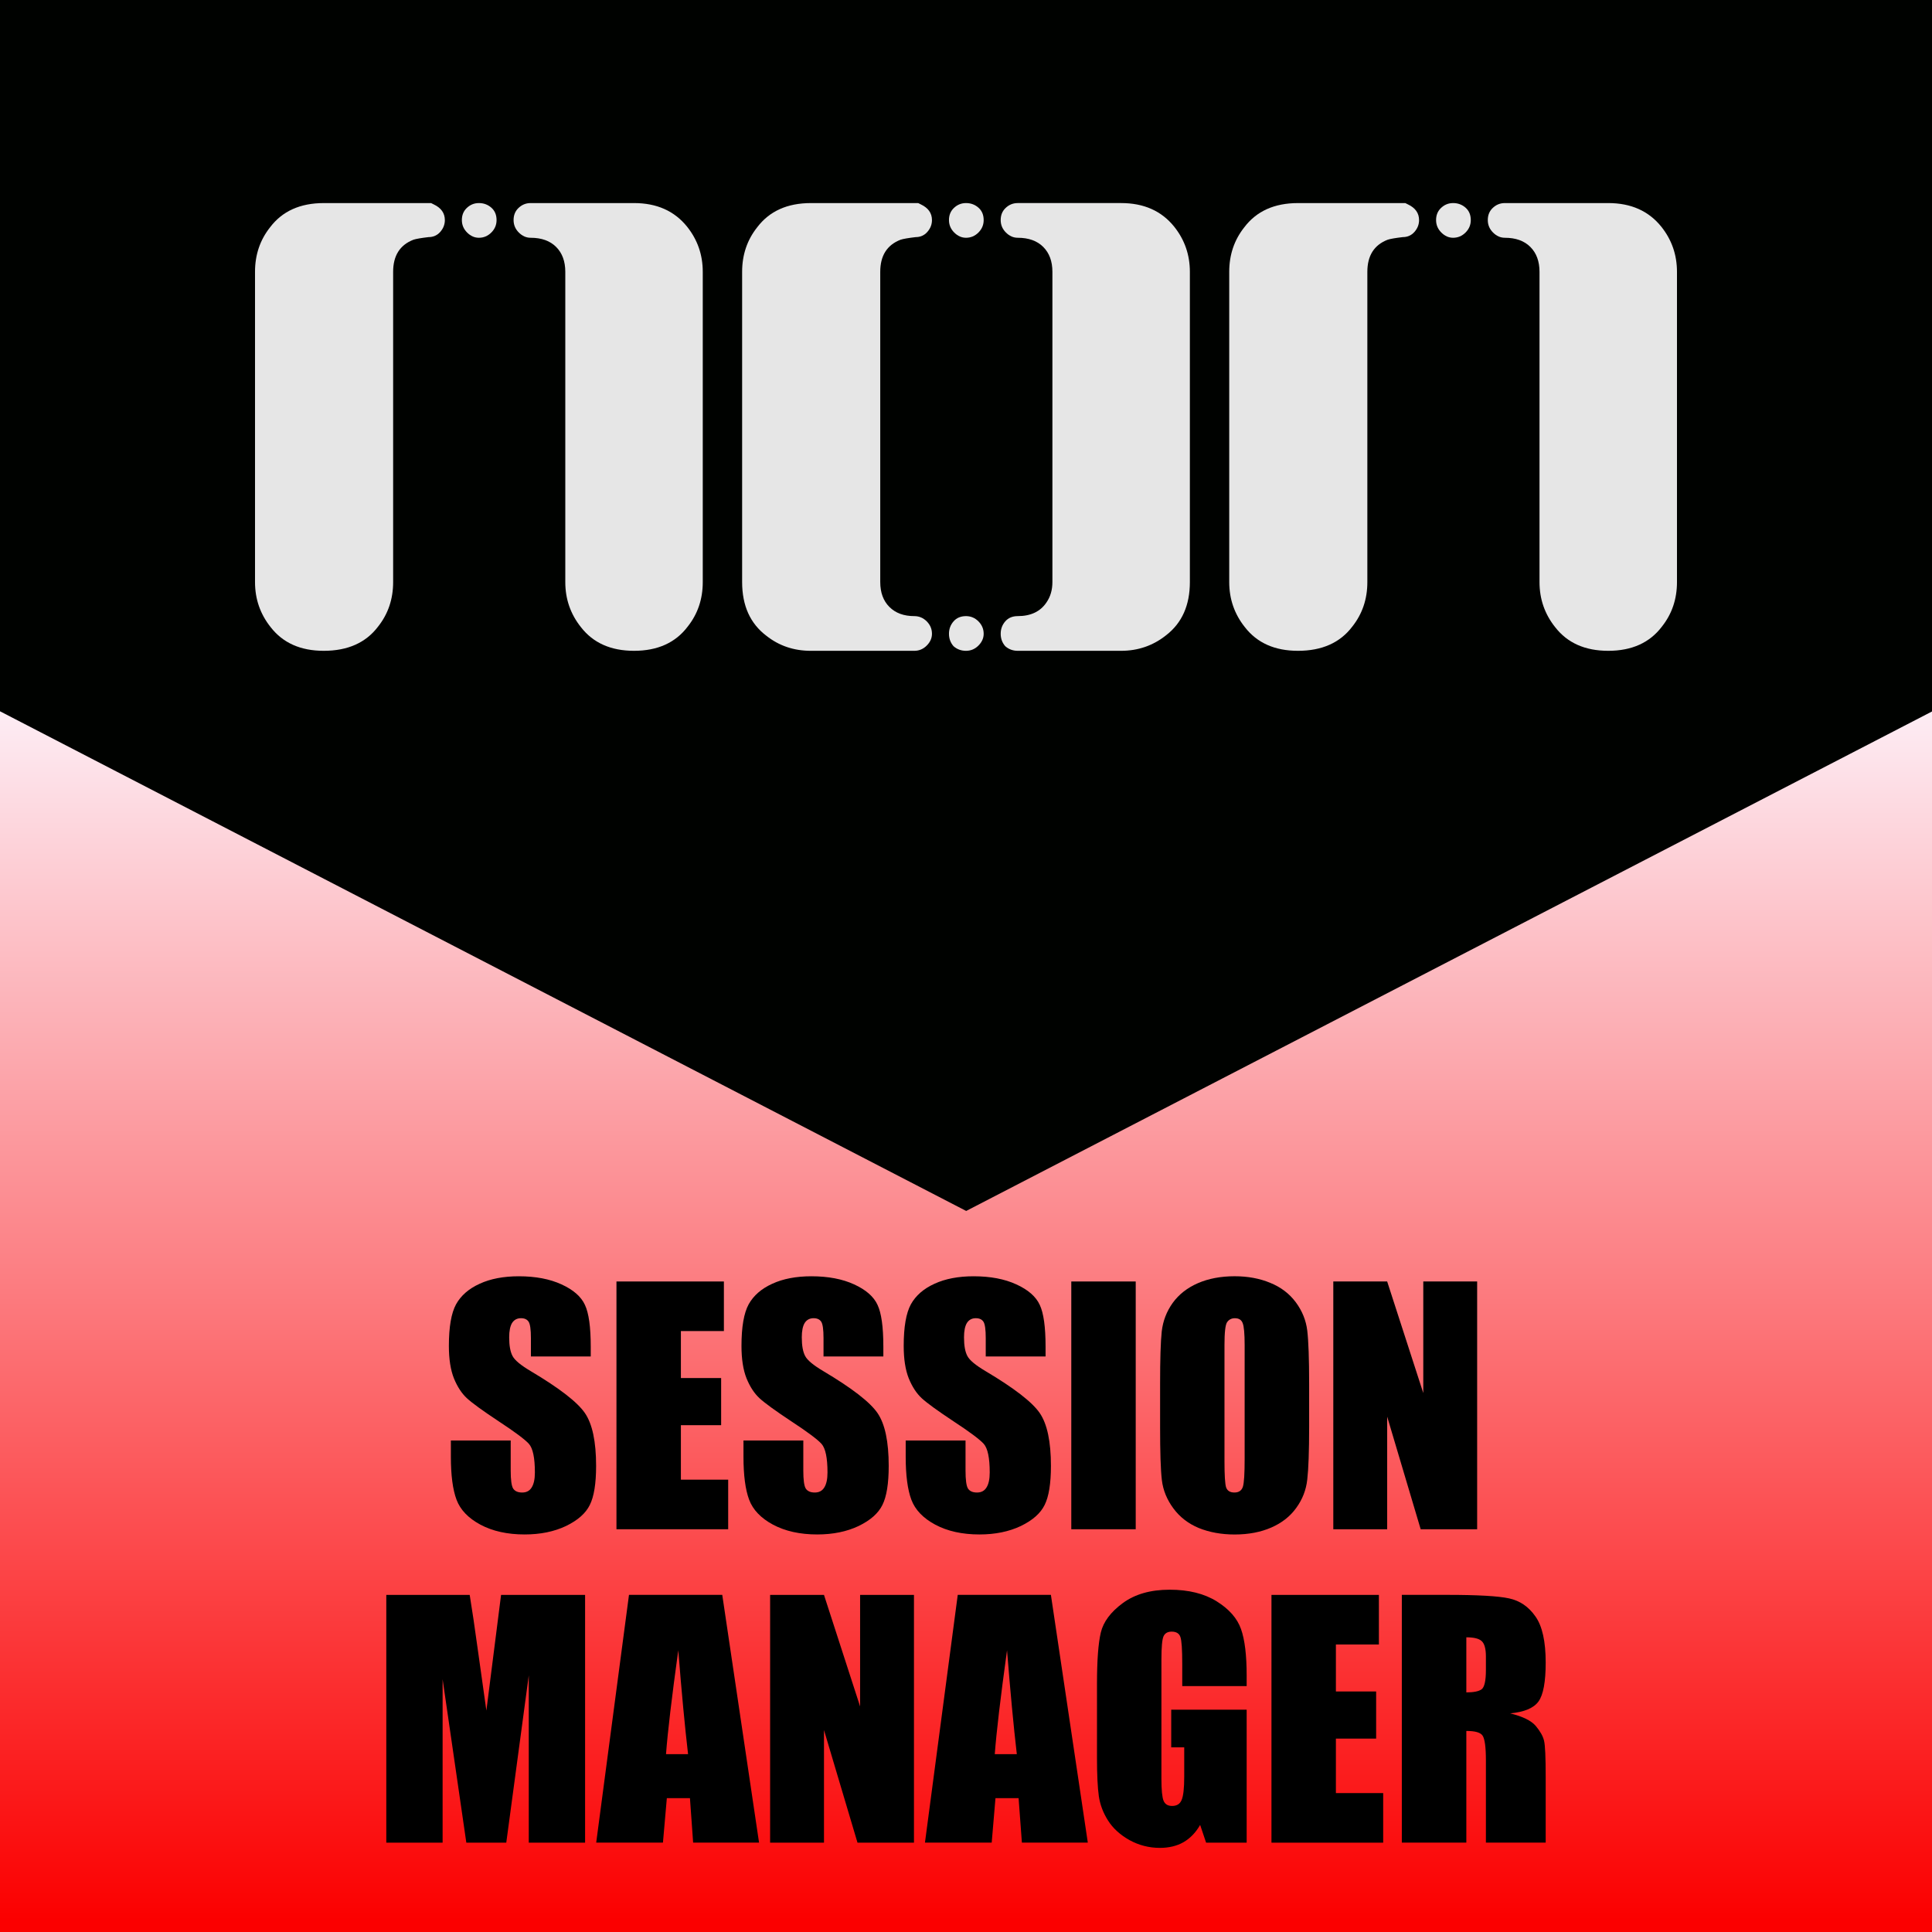
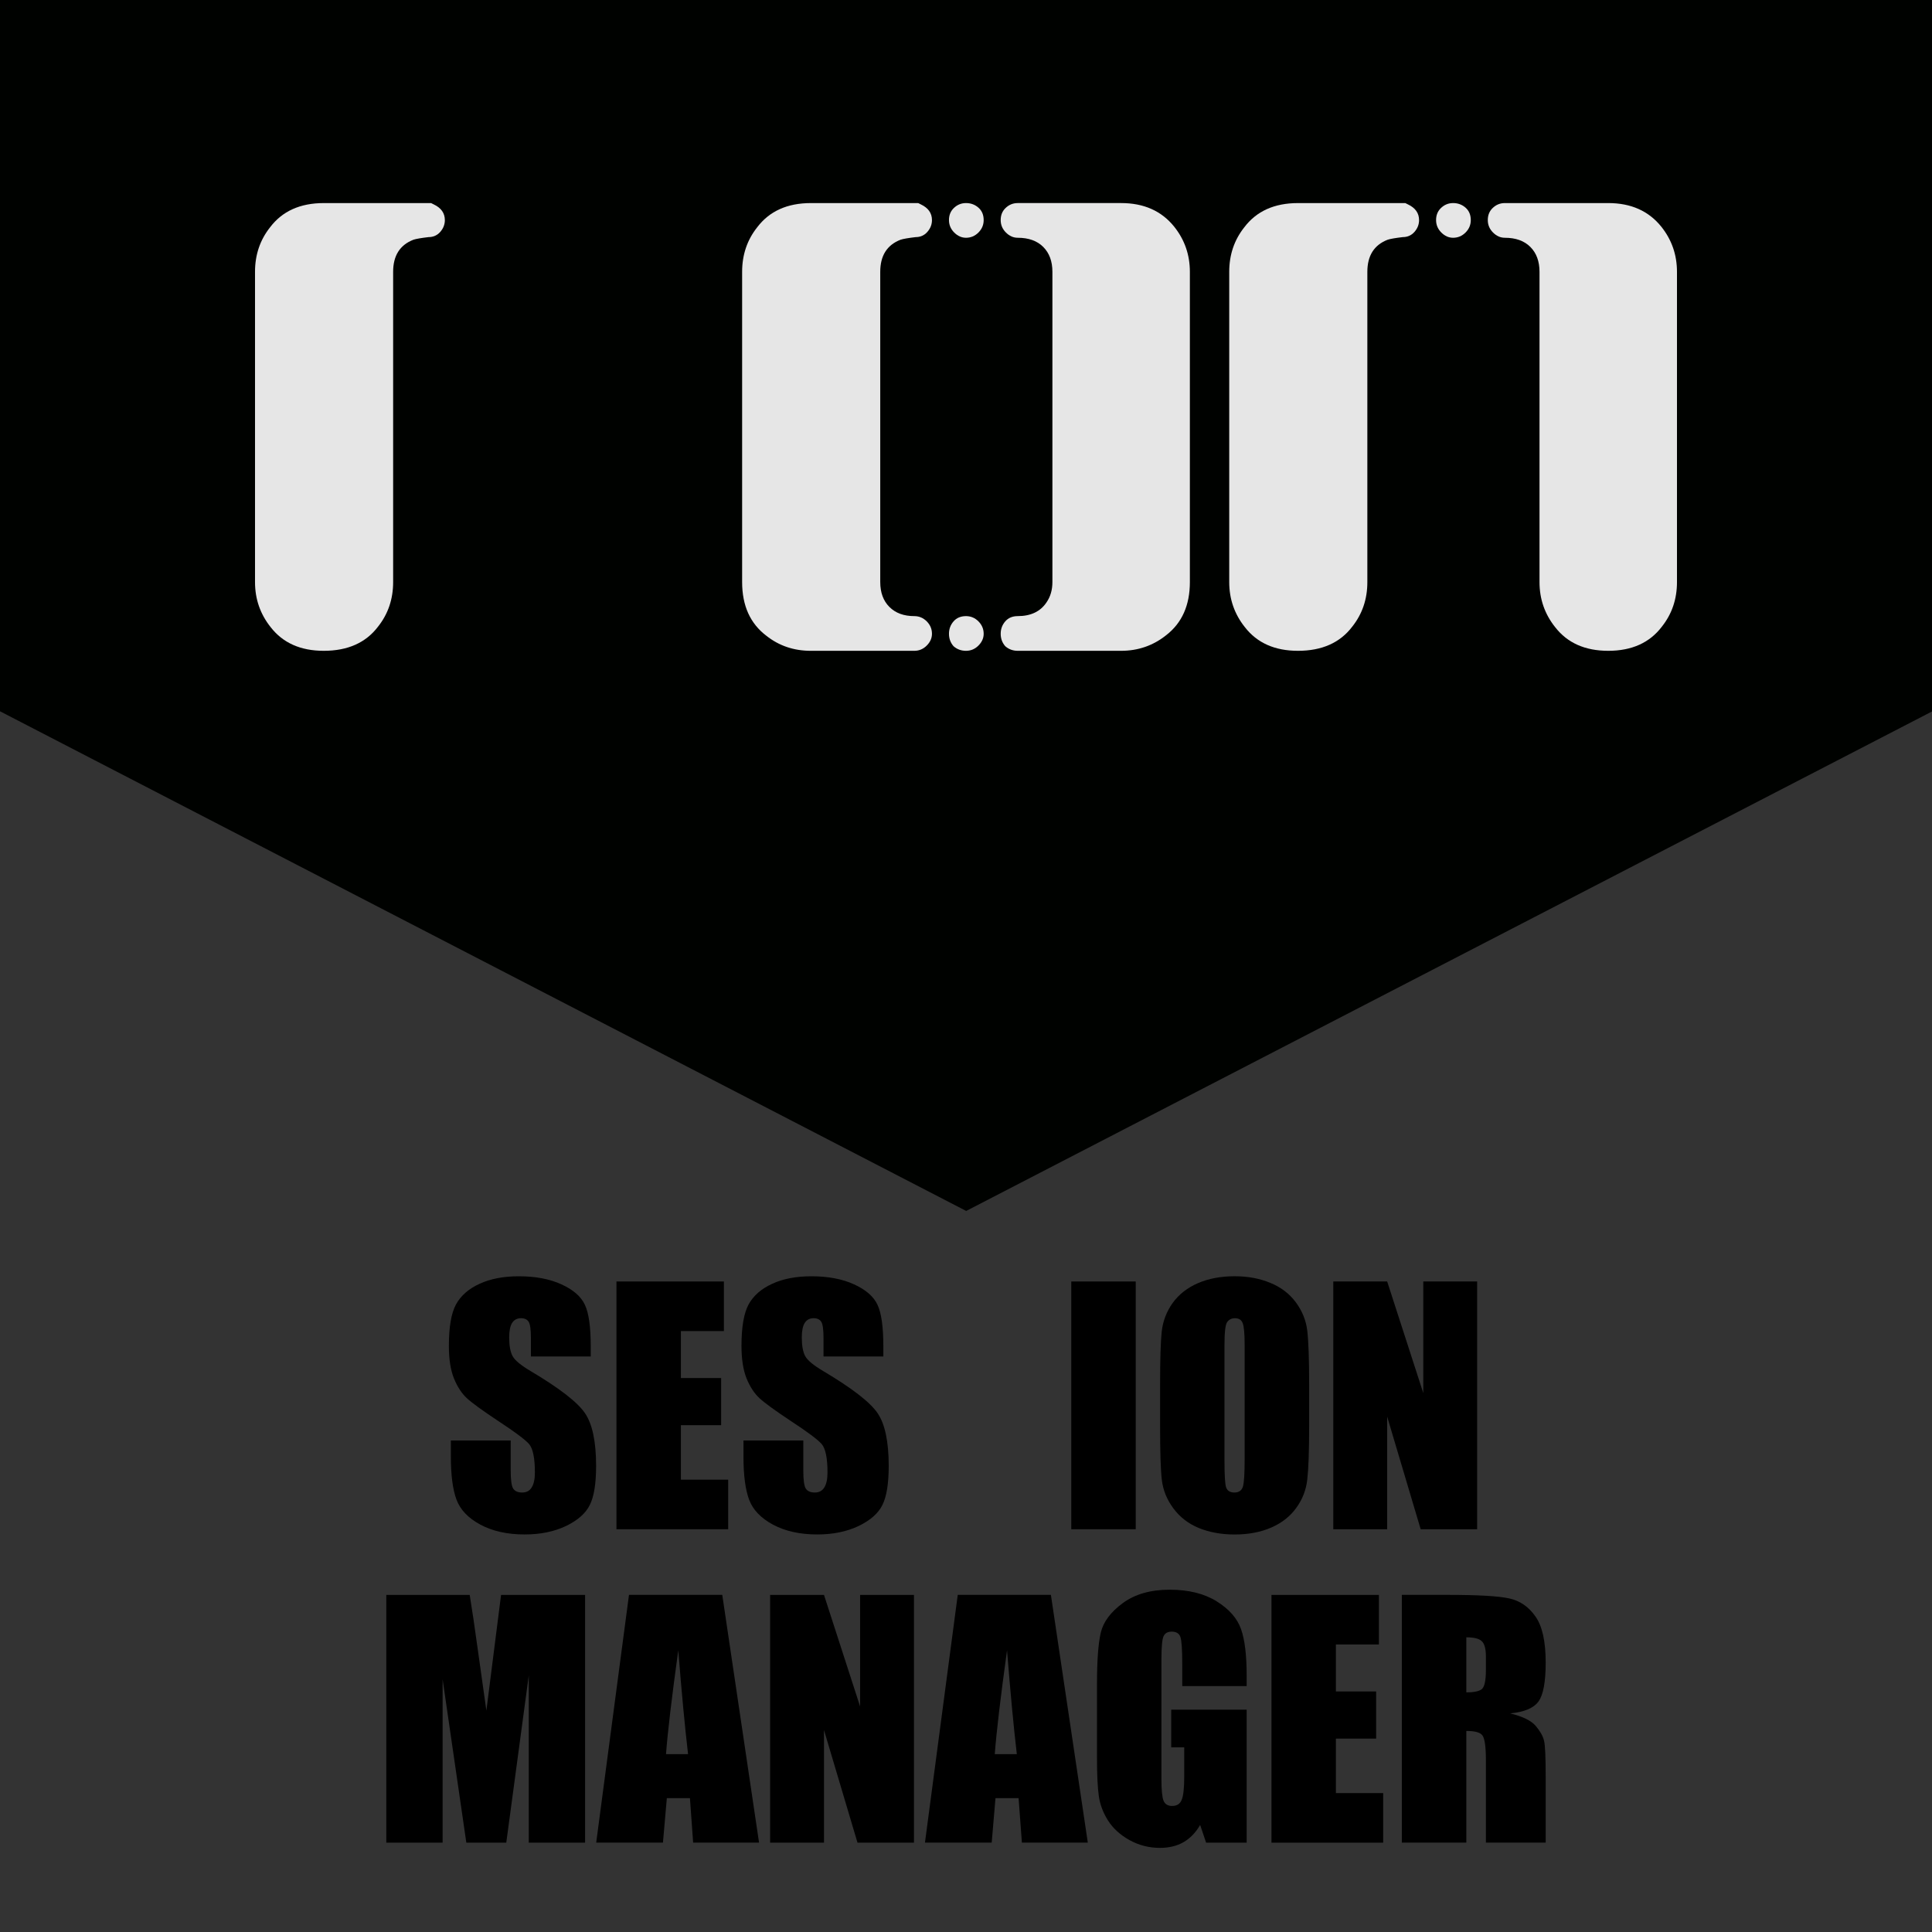
<svg xmlns="http://www.w3.org/2000/svg" xmlns:ns1="http://www.inkscape.org/namespaces/inkscape" xmlns:ns2="http://sodipodi.sourceforge.net/DTD/sodipodi-0.dtd" xmlns:xlink="http://www.w3.org/1999/xlink" width="512" height="512" id="svg3137" version="1.1" ns1:version="0.48.3.1 r9886" ns2:docname="icon-large.svg">
  <rect width="100%" height="100%" fill="#333333" stroke="none" />
  <defs id="defs3139">
    <linearGradient ns1:collect="always" xlink:href="#SVGID_1_" id="linearGradient3813" x1="0" y1="150" x2="300" y2="150" gradientUnits="userSpaceOnUse" gradientTransform="translate(-5.5328369e-8,-300)" />
    <linearGradient id="SVGID_1_" gradientUnits="userSpaceOnUse" x1="150" y1="4" x2="150" y2="304">
      <stop offset="0.34" style="stop-color:#fdf7ff;stop-opacity:1;" id="stop6" />
      <stop offset="0.994" style="stop-color:#fb0000;stop-opacity:1;" id="stop22" />
    </linearGradient>
    <linearGradient y2="150" x2="300" y1="150" x1="0" gradientTransform="matrix(1.707,0,0,1.707,-186.781,-642)" gradientUnits="userSpaceOnUse" id="linearGradient3135" xlink:href="#SVGID_1_" ns1:collect="always" />
  </defs>
  <ns2:namedview id="base" pagecolor="#ffffff" bordercolor="#666666" borderopacity="1.0" ns1:pageopacity="0.0" ns1:pageshadow="2" ns1:zoom="0.7" ns1:cx="69.676097" ns1:cy="85.867964" ns1:document-units="px" ns1:current-layer="layer1" showgrid="false" fit-margin-top="0" fit-margin-left="0" fit-margin-right="0" fit-margin-bottom="0" ns1:window-width="1918" ns1:window-height="1059" ns1:window-x="1" ns1:window-y="20" ns1:window-maximized="0" />
  <g ns1:label="Layer 1" ns1:groupmode="layer" id="layer1" transform="translate(-130,186.781)">
-     <rect width="512" height="512" id="rect24" style="fill:url(#linearGradient3135);fill-opacity:1" x="-186.781" y="-642" transform="matrix(0,1,-1,0,0,0)" />
    <g id="g3922">
      <path id="path3840" d="m 286.555,172.698 -15.858,0 0,-4.867 c -3e-5,-2.271 -0.203,-3.718 -0.608,-4.34 -0.406,-0.622 -1.082,-0.933 -2.028,-0.933 -1.027,5e-5 -1.812,0.419 -2.352,1.257 -0.514,0.838 -0.771,2.109 -0.771,3.812 -10e-6,2.19 0.297,3.839 0.892,4.948 0.568,1.109 2.177,2.447 4.826,4.015 7.598,4.515 12.383,8.22 14.357,11.113 1.974,2.893 2.961,7.557 2.961,13.992 -4e-5,4.678 -0.554,8.125 -1.663,10.342 -1.082,2.217 -3.191,4.083 -6.327,5.597 -3.136,1.487 -6.787,2.231 -10.95,2.231 -4.569,0 -8.476,-0.865 -11.721,-2.596 -3.218,-1.73 -5.326,-3.934 -6.327,-6.611 -1,-2.677 -1.501,-6.476 -1.501,-11.396 l 0,-4.299 15.858,0 0,7.99 c -2e-5,2.46 0.216,4.042 0.649,4.745 0.46,0.703 1.257,1.054 2.393,1.054 1.136,1e-5 1.974,-0.446 2.515,-1.338 0.568,-0.892 0.852,-2.217 0.852,-3.975 -3e-5,-3.866 -0.527,-6.394 -1.582,-7.584 -1.082,-1.19 -3.745,-3.177 -7.99,-5.962 -4.245,-2.812 -7.057,-4.853 -8.436,-6.124 -1.379,-1.271 -2.528,-3.028 -3.447,-5.272 -0.892,-2.244 -1.338,-5.11 -1.338,-8.598 0,-5.029 0.635,-8.706 1.906,-11.031 1.298,-2.325 3.38,-4.137 6.246,-5.435 2.866,-1.325 6.327,-1.987 10.383,-1.987 4.434,6e-5 8.206,0.717 11.315,2.15 3.136,1.433 5.205,3.245 6.205,5.435 1.027,2.163 1.541,5.854 1.541,11.072 l 0,2.596" style="font-size:83.06px;font-style:normal;font-variant:normal;font-weight:bold;font-stretch:normal;text-align:center;line-height:100%;letter-spacing:0px;word-spacing:0px;writing-mode:lr-tb;text-anchor:middle;fill:#000000;fill-opacity:1;stroke:none;font-family:Impact;-inkscape-font-specification:Impact Bold" />
      <path id="path3842" d="m 293.368,152.825 28.471,0 0,13.14 -11.396,0 0,12.451 10.666,0 0,12.492 -10.666,0 0,14.438 12.532,0 0,13.14 -29.607,0 0,-65.662" style="font-size:83.06px;font-style:normal;font-variant:normal;font-weight:bold;font-stretch:normal;text-align:center;line-height:100%;letter-spacing:0px;word-spacing:0px;writing-mode:lr-tb;text-anchor:middle;fill:#000000;fill-opacity:1;stroke:none;font-family:Impact;-inkscape-font-specification:Impact Bold" />
      <path id="path3844" d="m 364.099,172.698 -15.858,0 0,-4.867 c -2e-5,-2.271 -0.203,-3.718 -0.608,-4.34 -0.406,-0.622 -1.082,-0.933 -2.028,-0.933 -1.027,5e-5 -1.812,0.419 -2.352,1.257 -0.514,0.838 -0.771,2.109 -0.771,3.812 -2e-5,2.19 0.297,3.839 0.892,4.948 0.568,1.109 2.177,2.447 4.826,4.015 7.598,4.515 12.383,8.22 14.357,11.113 1.974,2.893 2.961,7.557 2.961,13.992 -5e-5,4.678 -0.554,8.125 -1.663,10.342 -1.082,2.217 -3.191,4.083 -6.327,5.597 -3.136,1.487 -6.787,2.231 -10.95,2.231 -4.569,0 -8.476,-0.865 -11.721,-2.596 -3.218,-1.73 -5.326,-3.934 -6.327,-6.611 -1,-2.677 -1.501,-6.476 -1.501,-11.396 l 0,-4.299 15.858,0 0,7.99 c -2e-5,2.46 0.216,4.042 0.649,4.745 0.46,0.703 1.257,1.054 2.393,1.054 1.136,1e-5 1.974,-0.446 2.515,-1.338 0.568,-0.892 0.852,-2.217 0.852,-3.975 -2e-5,-3.866 -0.527,-6.394 -1.582,-7.584 -1.082,-1.19 -3.745,-3.177 -7.99,-5.962 -4.245,-2.812 -7.057,-4.853 -8.436,-6.124 -1.379,-1.271 -2.528,-3.028 -3.447,-5.272 -0.892,-2.244 -1.338,-5.11 -1.338,-8.598 -10e-6,-5.029 0.635,-8.706 1.906,-11.031 1.298,-2.325 3.38,-4.137 6.246,-5.435 2.866,-1.325 6.327,-1.987 10.383,-1.987 4.434,6e-5 8.206,0.717 11.315,2.15 3.136,1.433 5.205,3.245 6.205,5.435 1.027,2.163 1.541,5.854 1.541,11.072 l 0,2.596" style="font-size:83.06px;font-style:normal;font-variant:normal;font-weight:bold;font-stretch:normal;text-align:center;line-height:100%;letter-spacing:0px;word-spacing:0px;writing-mode:lr-tb;text-anchor:middle;fill:#000000;fill-opacity:1;stroke:none;font-family:Impact;-inkscape-font-specification:Impact Bold" />
-       <path id="path3846" d="m 407.09,172.698 -15.858,0 0,-4.867 c -3e-5,-2.271 -0.203,-3.718 -0.608,-4.34 -0.406,-0.622 -1.082,-0.933 -2.028,-0.933 -1.027,5e-5 -1.812,0.419 -2.352,1.257 -0.514,0.838 -0.771,2.109 -0.771,3.812 -2e-5,2.19 0.297,3.839 0.892,4.948 0.568,1.109 2.177,2.447 4.826,4.015 7.598,4.515 12.383,8.22 14.357,11.113 1.974,2.893 2.961,7.557 2.961,13.992 -4e-5,4.678 -0.554,8.125 -1.663,10.342 -1.082,2.217 -3.191,4.083 -6.327,5.597 -3.136,1.487 -6.787,2.231 -10.95,2.231 -4.569,0 -8.476,-0.865 -11.721,-2.596 -3.218,-1.73 -5.326,-3.934 -6.327,-6.611 -1,-2.677 -1.501,-6.476 -1.501,-11.396 l 0,-4.299 15.858,0 0,7.99 c -2e-5,2.46 0.216,4.042 0.649,4.745 0.46,0.703 1.257,1.054 2.393,1.054 1.136,1e-5 1.974,-0.446 2.515,-1.338 0.568,-0.892 0.852,-2.217 0.852,-3.975 -2e-5,-3.866 -0.527,-6.394 -1.582,-7.584 -1.082,-1.19 -3.745,-3.177 -7.99,-5.962 -4.245,-2.812 -7.057,-4.853 -8.436,-6.124 -1.379,-1.271 -2.528,-3.028 -3.447,-5.272 -0.892,-2.244 -1.338,-5.11 -1.338,-8.598 0,-5.029 0.635,-8.706 1.906,-11.031 1.298,-2.325 3.38,-4.137 6.246,-5.435 2.866,-1.325 6.327,-1.987 10.383,-1.987 4.434,6e-5 8.206,0.717 11.315,2.15 3.136,1.433 5.205,3.245 6.205,5.435 1.027,2.163 1.541,5.854 1.541,11.072 l 0,2.596" style="font-size:83.06px;font-style:normal;font-variant:normal;font-weight:bold;font-stretch:normal;text-align:center;line-height:100%;letter-spacing:0px;word-spacing:0px;writing-mode:lr-tb;text-anchor:middle;fill:#000000;fill-opacity:1;stroke:none;font-family:Impact;-inkscape-font-specification:Impact Bold" />
      <path id="path3848" d="m 430.978,152.825 0,65.662 -17.074,0 0,-65.662 17.074,0" style="font-size:83.06px;font-style:normal;font-variant:normal;font-weight:bold;font-stretch:normal;text-align:center;line-height:100%;letter-spacing:0px;word-spacing:0px;writing-mode:lr-tb;text-anchor:middle;fill:#000000;fill-opacity:1;stroke:none;font-family:Impact;-inkscape-font-specification:Impact Bold" />
      <path id="path3894" transform="translate(130,-186.781)" d="M 327.188 338.219 C 323.483 338.219 320.222 338.846 317.438 340.062 C 314.653 341.279 312.431 343.01 310.781 345.281 C 309.159 347.552 308.199 350.055 307.875 352.812 C 307.578 355.543 307.437 360.215 307.438 366.812 L 307.438 378.062 C 307.437 384.822 307.582 389.546 307.906 392.25 C 308.231 394.954 309.265 397.452 310.969 399.75 C 312.672 402.048 314.903 403.775 317.688 404.938 C 320.499 406.073 323.673 406.656 327.188 406.656 C 330.892 406.656 334.121 406.029 336.906 404.812 C 339.691 403.596 341.909 401.865 343.531 399.594 C 345.181 397.323 346.14 394.825 346.438 392.094 C 346.762 389.336 346.937 384.66 346.938 378.062 L 346.938 366.812 C 346.937 360.053 346.762 355.329 346.438 352.625 C 346.113 349.921 345.11 347.423 343.406 345.125 C 341.703 342.827 339.437 341.104 336.625 339.969 C 333.84 338.806 330.702 338.219 327.188 338.219 z M 327.25 349.344 C 328.304 349.344 328.988 349.76 329.312 350.625 C 329.664 351.463 329.844 353.414 329.844 356.469 L 329.844 386.656 C 329.844 390.523 329.699 392.973 329.375 394 C 329.051 395.027 328.288 395.531 327.125 395.531 C 325.989 395.531 325.262 395.08 324.938 394.188 C 324.64 393.295 324.5 390.937 324.5 387.125 L 324.5 356.469 C 324.5 353.089 324.728 351.082 325.188 350.406 C 325.674 349.703 326.358 349.344 327.25 349.344 z " style="font-size:83.06px;font-style:normal;font-variant:normal;font-weight:bold;font-stretch:normal;text-align:center;line-height:100%;letter-spacing:0px;word-spacing:0px;writing-mode:lr-tb;text-anchor:middle;fill:#000000;fill-opacity:1;stroke:none;font-family:Impact;-inkscape-font-specification:Impact Bold" />
      <path id="path3852" d="m 521.46,152.825 0,65.662 -14.965,0 -8.882,-29.85 0,29.85 -14.276,0 0,-65.662 14.276,0 9.571,29.566 0,-29.566 14.276,0" style="font-size:83.06px;font-style:normal;font-variant:normal;font-weight:bold;font-stretch:normal;text-align:center;line-height:100%;letter-spacing:0px;word-spacing:0px;writing-mode:lr-tb;text-anchor:middle;fill:#000000;fill-opacity:1;stroke:none;font-family:Impact;-inkscape-font-specification:Impact Bold" />
      <path id="path3854" d="m 285.054,235.885 0,65.662 -14.925,0 0,-44.329 -5.962,44.329 -10.585,0 -6.286,-43.315 0,43.315 -14.925,0 0,-65.662 22.103,0 c 0.649,3.948 1.338,8.598 2.068,13.952 l 2.352,16.709 3.893,-30.661 22.266,0" style="font-size:83.06px;font-style:normal;font-variant:normal;font-weight:bold;font-stretch:normal;text-align:center;line-height:100%;letter-spacing:0px;word-spacing:0px;writing-mode:lr-tb;text-anchor:middle;fill:#000000;fill-opacity:1;stroke:none;font-family:Impact;-inkscape-font-specification:Impact Bold" />
      <path id="path3902" transform="translate(130,-186.781)" d="M 166.688 422.656 L 158 488.312 L 175.688 488.312 L 176.719 476.531 L 182.844 476.531 L 183.688 488.312 L 201.156 488.312 L 191.406 422.656 L 166.688 422.656 z M 179.75 437.344 C 180.615 448.267 181.479 457.44 182.344 464.875 L 176.5 464.875 C 176.933 459.062 178.02 449.889 179.75 437.344 z " style="font-size:83.06px;font-style:normal;font-variant:normal;font-weight:bold;font-stretch:normal;text-align:center;line-height:100%;letter-spacing:0px;word-spacing:0px;writing-mode:lr-tb;text-anchor:middle;fill:#000000;fill-opacity:1;stroke:none;font-family:Impact;-inkscape-font-specification:Impact Bold" />
      <path id="path3858" d="m 372.211,235.885 0,65.662 -14.965,0 -8.882,-29.85 0,29.85 -14.276,0 0,-65.662 14.276,0 9.571,29.566 0,-29.566 14.276,0" style="font-size:83.06px;font-style:normal;font-variant:normal;font-weight:bold;font-stretch:normal;text-align:center;line-height:100%;letter-spacing:0px;word-spacing:0px;writing-mode:lr-tb;text-anchor:middle;fill:#000000;fill-opacity:1;stroke:none;font-family:Impact;-inkscape-font-specification:Impact Bold" />
      <path id="path3908" transform="translate(130,-186.781)" d="M 253.812 422.656 L 245.125 488.312 L 262.812 488.312 L 263.812 476.531 L 269.938 476.531 L 270.812 488.312 L 288.281 488.312 L 278.5 422.656 L 253.812 422.656 z M 266.875 437.344 C 267.74 448.267 268.604 457.44 269.469 464.875 L 263.625 464.875 C 264.058 459.062 265.145 449.889 266.875 437.344 z " style="font-size:83.06px;font-style:normal;font-variant:normal;font-weight:bold;font-stretch:normal;text-align:center;line-height:100%;letter-spacing:0px;word-spacing:0px;writing-mode:lr-tb;text-anchor:middle;fill:#000000;fill-opacity:1;stroke:none;font-family:Impact;-inkscape-font-specification:Impact Bold" />
      <path id="path3862" d="m 460.381,260.057 -17.074,0 0,-5.962 c -3e-5,-3.758 -0.162,-6.111 -0.487,-7.057 -0.324,-0.946 -1.095,-1.419 -2.312,-1.419 -1.054,6e-5 -1.771,0.406 -2.15,1.217 -0.379,0.811 -0.568,2.893 -0.568,6.246 l 0,31.513 c -2e-5,2.947 0.189,4.894 0.568,5.84 0.379,0.919 1.136,1.379 2.271,1.379 1.244,10e-6 2.082,-0.527 2.515,-1.582 0.46,-1.054 0.689,-3.109 0.689,-6.165 l 0,-7.787 -3.447,0 0,-9.977 19.995,0 0,35.244 -10.748,0 -1.582,-4.705 c -1.163,2.028 -2.636,3.555 -4.421,4.583 -1.757,1 -3.839,1.501 -6.246,1.501 -2.866,-10e-6 -5.556,-0.689 -8.071,-2.068 -2.487,-1.406 -4.38,-3.136 -5.678,-5.191 -1.298,-2.055 -2.109,-4.204 -2.433,-6.449 -0.324,-2.271 -0.487,-5.664 -0.487,-10.18 l 0,-19.508 c -1e-5,-6.273 0.338,-10.829 1.014,-13.668 0.676,-2.839 2.609,-5.435 5.8,-7.787 3.217,-2.379 7.368,-3.569 12.451,-3.569 5.002,7e-5 9.152,1.028 12.451,3.082 3.299,2.055 5.448,4.502 6.449,7.341 1,2.812 1.501,6.908 1.501,12.289 l 0,2.839" style="font-size:83.06px;font-style:normal;font-variant:normal;font-weight:bold;font-stretch:normal;text-align:center;line-height:100%;letter-spacing:0px;word-spacing:0px;writing-mode:lr-tb;text-anchor:middle;fill:#000000;fill-opacity:1;stroke:none;font-family:Impact;-inkscape-font-specification:Impact Bold" />
      <path id="path3864" d="m 466.951,235.885 28.471,0 0,13.14 -11.396,0 0,12.451 10.666,0 0,12.492 -10.666,0 0,14.438 12.532,0 0,13.14 -29.607,0 0,-65.662" style="font-size:83.06px;font-style:normal;font-variant:normal;font-weight:bold;font-stretch:normal;text-align:center;line-height:100%;letter-spacing:0px;word-spacing:0px;writing-mode:lr-tb;text-anchor:middle;fill:#000000;fill-opacity:1;stroke:none;font-family:Impact;-inkscape-font-specification:Impact Bold" />
      <path id="path3916" transform="translate(130,-186.781)" d="M 371.5 422.656 L 371.5 488.312 L 388.594 488.312 L 388.594 458.719 C 390.946 458.719 392.365 459.131 392.906 459.969 C 393.474 460.807 393.781 462.985 393.781 466.5 L 393.781 488.312 L 409.625 488.312 L 409.625 471 C 409.625 465.701 409.485 462.475 409.188 461.312 C 408.917 460.123 408.194 458.844 407.031 457.438 C 405.869 456.032 403.598 454.901 400.219 454.062 C 403.95 453.711 406.448 452.664 407.719 450.906 C 408.989 449.149 409.625 445.704 409.625 440.594 C 409.625 434.997 408.718 430.917 406.906 428.375 C 405.122 425.806 402.803 424.216 399.938 423.594 C 397.098 422.972 391.651 422.656 383.594 422.656 L 371.5 422.656 z M 388.594 433.906 C 390.567 433.906 391.895 434.226 392.625 434.875 C 393.382 435.524 393.781 436.887 393.781 438.969 L 393.781 442.594 C 393.781 445.487 393.378 447.178 392.594 447.719 C 391.837 448.233 390.513 448.5 388.594 448.5 L 388.594 433.906 z " style="font-size:83.06px;font-style:normal;font-variant:normal;font-weight:bold;font-stretch:normal;text-align:center;line-height:100%;letter-spacing:0px;word-spacing:0px;writing-mode:lr-tb;text-anchor:middle;fill:#000000;fill-opacity:1;stroke:none;font-family:Impact;-inkscape-font-specification:Impact Bold" />
    </g>
    <polygon points="0,0 300,0 300,110.426 150,188 0,110.426 " id="polygon26" style="fill:#000200" transform="matrix(1.707,0,0,1.707,130,-186.781)" />
    <g id="g3827">
      <path id="path3811" d="m 247.891,-128.454 c -6e-5,1.157 -0.405,2.197 -1.214,3.123 -0.81,0.925 -1.85,1.388 -3.123,1.388 -1.966,0.231 -3.296,0.463 -3.99,0.694 -3.585,1.388 -5.378,4.221 -5.378,8.5 l 0,82.226 c -4e-5,4.51 -1.33,8.442 -3.99,11.796 -3.238,4.279 -8.038,6.419 -14.398,6.419 -6.129,0 -10.813,-2.082 -14.051,-6.245 -2.776,-3.469 -4.163,-7.459 -4.163,-11.97 l 0,-82.226 c 0,-4.51 1.33,-8.442 3.99,-11.796 3.238,-4.279 7.98,-6.418 14.225,-6.418 l 27.409,0 1.041,0 0.694,0.347 c 1.966,0.925 2.949,2.313 2.949,4.163" style="font-size:173.473px;font-style:normal;font-variant:normal;font-weight:normal;font-stretch:normal;text-align:center;line-height:100%;letter-spacing:0px;word-spacing:0px;writing-mode:lr-tb;text-anchor:middle;fill:#e6e6e6;fill-opacity:1;stroke:none;font-family:Syndrome BRK;-inkscape-font-specification:Syndrome BRK" />
-       <path id="path3809" d="m 261.595,-128.454 c -7e-5,1.272 -0.463,2.371 -1.388,3.296 -0.925,0.925 -2.024,1.388 -3.296,1.388 -1.157,1e-4 -2.197,-0.462 -3.123,-1.388 -0.925,-0.925 -1.388,-2.024 -1.388,-3.296 -6e-5,-1.272 0.405,-2.313 1.214,-3.123 0.925,-0.925 2.024,-1.388 3.296,-1.388 1.272,1.2e-4 2.371,0.405 3.296,1.214 0.925,0.81 1.388,1.908 1.388,3.296" style="font-size:173.473px;font-style:normal;font-variant:normal;font-weight:normal;font-stretch:normal;text-align:center;line-height:100%;letter-spacing:0px;word-spacing:0px;writing-mode:lr-tb;text-anchor:middle;fill:#e6e6e6;fill-opacity:1;stroke:none;font-family:Syndrome BRK;-inkscape-font-specification:Syndrome BRK" />
-       <path id="path3798" d="m 316.239,-32.524 c -1.3e-4,4.51 -1.33,8.442 -3.99,11.796 -3.238,4.279 -7.98,6.419 -14.225,6.419 -6.129,0 -10.813,-2.082 -14.051,-6.245 -2.776,-3.469 -4.163,-7.459 -4.163,-11.97 l 0,-82.226 c -9e-5,-2.775 -0.81,-4.973 -2.429,-6.592 -1.619,-1.619 -3.874,-2.429 -6.765,-2.429 -1.157,1e-4 -2.197,-0.462 -3.123,-1.388 -0.925,-0.925 -1.388,-2.024 -1.388,-3.296 -7e-5,-1.272 0.405,-2.313 1.214,-3.123 0.925,-0.925 2.024,-1.388 3.296,-1.388 l 27.409,0 c 6.014,1.2e-4 10.697,2.082 14.051,6.245 2.775,3.47 4.163,7.459 4.163,11.97 l 0,82.226" style="font-size:173.473px;font-style:normal;font-variant:normal;font-weight:normal;font-stretch:normal;text-align:center;line-height:100%;letter-spacing:0px;word-spacing:0px;writing-mode:lr-tb;text-anchor:middle;fill:#e6e6e6;fill-opacity:1;stroke:none;font-family:Syndrome BRK;-inkscape-font-specification:Syndrome BRK" />
      <path id="path3819" d="m 363.275,-32.524 c -5e-5,2.776 0.809,4.973 2.429,6.592 1.619,1.619 3.816,2.429 6.592,2.429 1.272,9e-6 2.371,0.463 3.296,1.388 0.925,0.925 1.388,2.024 1.388,3.296 -6e-5,1.156 -0.463,2.197 -1.388,3.123 -0.925,0.925 -2.024,1.388 -3.296,1.388 l -27.409,0 c -4.51,0 -8.442,-1.33 -11.796,-3.99 -4.279,-3.238 -6.419,-7.98 -6.419,-14.225 l 0,-82.226 c -10e-6,-4.51 1.33,-8.442 3.99,-11.796 3.238,-4.279 7.98,-6.418 14.225,-6.418 l 27.409,0 1.041,0 0.694,0.347 c 1.966,0.925 2.949,2.313 2.949,4.163 -6e-5,1.157 -0.405,2.197 -1.214,3.123 -0.81,0.925 -1.85,1.388 -3.123,1.388 -1.966,0.231 -3.296,0.463 -3.99,0.694 -3.585,1.388 -5.378,4.221 -5.378,8.5 l 0,82.226" style="font-size:173.473px;font-style:normal;font-variant:normal;font-weight:normal;font-stretch:normal;text-align:center;line-height:100%;letter-spacing:0px;word-spacing:0px;writing-mode:lr-tb;text-anchor:middle;fill:#e6e6e6;fill-opacity:1;stroke:none;font-family:Syndrome BRK;-inkscape-font-specification:Syndrome BRK" />
      <path id="path3817" d="m 390.684,-128.454 c -6e-5,1.272 -0.463,2.371 -1.388,3.296 -0.925,0.925 -2.024,1.388 -3.296,1.388 -1.157,1e-4 -2.197,-0.462 -3.123,-1.388 -0.925,-0.925 -1.388,-2.024 -1.388,-3.296 -6e-5,-1.272 0.405,-2.313 1.214,-3.123 0.925,-0.925 2.024,-1.388 3.296,-1.388 1.272,1.2e-4 2.371,0.405 3.296,1.214 0.925,0.81 1.388,1.908 1.388,3.296" style="font-size:173.473px;font-style:normal;font-variant:normal;font-weight:normal;font-stretch:normal;text-align:center;line-height:100%;letter-spacing:0px;word-spacing:0px;writing-mode:lr-tb;text-anchor:middle;fill:#e6e6e6;fill-opacity:1;stroke:none;font-family:Syndrome BRK;-inkscape-font-specification:Syndrome BRK" />
      <path id="path3815" d="m 390.684,-18.819 c -6e-5,1.156 -0.463,2.197 -1.388,3.123 -0.925,0.925 -2.024,1.388 -3.296,1.388 -1.272,0 -2.371,-0.405 -3.296,-1.214 -0.81,-0.925 -1.214,-2.024 -1.214,-3.296 -6e-5,-1.272 0.405,-2.371 1.214,-3.296 0.809,-0.925 1.908,-1.388 3.296,-1.388 1.272,9e-6 2.371,0.463 3.296,1.388 0.925,0.925 1.388,2.024 1.388,3.296" style="font-size:173.473px;font-style:normal;font-variant:normal;font-weight:normal;font-stretch:normal;text-align:center;line-height:100%;letter-spacing:0px;word-spacing:0px;writing-mode:lr-tb;text-anchor:middle;fill:#e6e6e6;fill-opacity:1;stroke:none;font-family:Syndrome BRK;-inkscape-font-specification:Syndrome BRK" />
      <path id="path3800" d="m 445.328,-32.524 c -1.2e-4,6.129 -2.082,10.813 -6.245,14.051 -3.47,2.776 -7.459,4.163 -11.97,4.163 l -27.409,0 c -1.272,0 -2.371,-0.405 -3.296,-1.214 -0.81,-0.925 -1.214,-2.024 -1.214,-3.296 -8e-5,-1.272 0.405,-2.371 1.214,-3.296 0.809,-0.925 1.908,-1.388 3.296,-1.388 3.469,9e-6 6.014,-1.214 7.633,-3.643 1.041,-1.503 1.561,-3.296 1.561,-5.378 l 0,-82.226 c -9e-5,-2.775 -0.81,-4.973 -2.429,-6.592 -1.619,-1.619 -3.874,-2.429 -6.765,-2.429 -1.157,1e-4 -2.197,-0.462 -3.123,-1.388 -0.925,-0.925 -1.388,-2.024 -1.388,-3.296 -8e-5,-1.272 0.405,-2.313 1.214,-3.123 0.925,-0.925 2.024,-1.388 3.296,-1.388 l 27.409,0 c 6.014,1.2e-4 10.697,2.082 14.051,6.245 2.775,3.47 4.163,7.459 4.163,11.97 l 0,82.226" style="font-size:173.473px;font-style:normal;font-variant:normal;font-weight:normal;font-stretch:normal;text-align:center;line-height:100%;letter-spacing:0px;word-spacing:0px;writing-mode:lr-tb;text-anchor:middle;fill:#e6e6e6;fill-opacity:1;stroke:none;font-family:Syndrome BRK;-inkscape-font-specification:Syndrome BRK" />
      <path id="path3825" d="m 506.068,-128.454 c -6e-5,1.157 -0.405,2.197 -1.214,3.123 -0.81,0.925 -1.85,1.388 -3.123,1.388 -1.966,0.231 -3.296,0.463 -3.99,0.694 -3.585,1.388 -5.378,4.221 -5.378,8.5 l 0,82.226 c -4e-5,4.51 -1.33,8.442 -3.99,11.796 -3.238,4.279 -8.038,6.419 -14.398,6.419 -6.129,0 -10.813,-2.082 -14.051,-6.245 -2.776,-3.469 -4.163,-7.459 -4.163,-11.97 l 0,-82.226 c 0,-4.51 1.33,-8.442 3.99,-11.796 3.238,-4.279 7.98,-6.418 14.225,-6.418 l 27.409,0 1.041,0 0.694,0.347 c 1.966,0.925 2.949,2.313 2.949,4.163" style="font-size:173.473px;font-style:normal;font-variant:normal;font-weight:normal;font-stretch:normal;text-align:center;line-height:100%;letter-spacing:0px;word-spacing:0px;writing-mode:lr-tb;text-anchor:middle;fill:#e6e6e6;fill-opacity:1;stroke:none;font-family:Syndrome BRK;-inkscape-font-specification:Syndrome BRK" />
      <path id="path3823" d="m 519.772,-128.454 c -7e-5,1.272 -0.463,2.371 -1.388,3.296 -0.925,0.925 -2.024,1.388 -3.296,1.388 -1.157,1e-4 -2.197,-0.462 -3.123,-1.388 -0.925,-0.925 -1.388,-2.024 -1.388,-3.296 -6e-5,-1.272 0.405,-2.313 1.214,-3.123 0.925,-0.925 2.024,-1.388 3.296,-1.388 1.272,1.2e-4 2.371,0.405 3.296,1.214 0.925,0.81 1.388,1.908 1.388,3.296" style="font-size:173.473px;font-style:normal;font-variant:normal;font-weight:normal;font-stretch:normal;text-align:center;line-height:100%;letter-spacing:0px;word-spacing:0px;writing-mode:lr-tb;text-anchor:middle;fill:#e6e6e6;fill-opacity:1;stroke:none;font-family:Syndrome BRK;-inkscape-font-specification:Syndrome BRK" />
      <path id="path3802" d="m 574.416,-32.524 c -1.2e-4,4.51 -1.33,8.442 -3.99,11.796 -3.238,4.279 -7.98,6.419 -14.225,6.419 -6.129,0 -10.813,-2.082 -14.051,-6.245 -2.776,-3.469 -4.163,-7.459 -4.163,-11.97 l 0,-82.226 c -9e-5,-2.775 -0.81,-4.973 -2.429,-6.592 -1.619,-1.619 -3.874,-2.429 -6.765,-2.429 -1.157,1e-4 -2.197,-0.462 -3.123,-1.388 -0.925,-0.925 -1.388,-2.024 -1.388,-3.296 -7e-5,-1.272 0.405,-2.313 1.214,-3.123 0.925,-0.925 2.024,-1.388 3.296,-1.388 l 27.409,0 c 6.014,1.2e-4 10.697,2.082 14.051,6.245 2.775,3.47 4.163,7.459 4.163,11.97 l 0,82.226" style="font-size:173.473px;font-style:normal;font-variant:normal;font-weight:normal;font-stretch:normal;text-align:center;line-height:100%;letter-spacing:0px;word-spacing:0px;writing-mode:lr-tb;text-anchor:middle;fill:#e6e6e6;fill-opacity:1;stroke:none;font-family:Syndrome BRK;-inkscape-font-specification:Syndrome BRK" />
    </g>
  </g>
</svg>